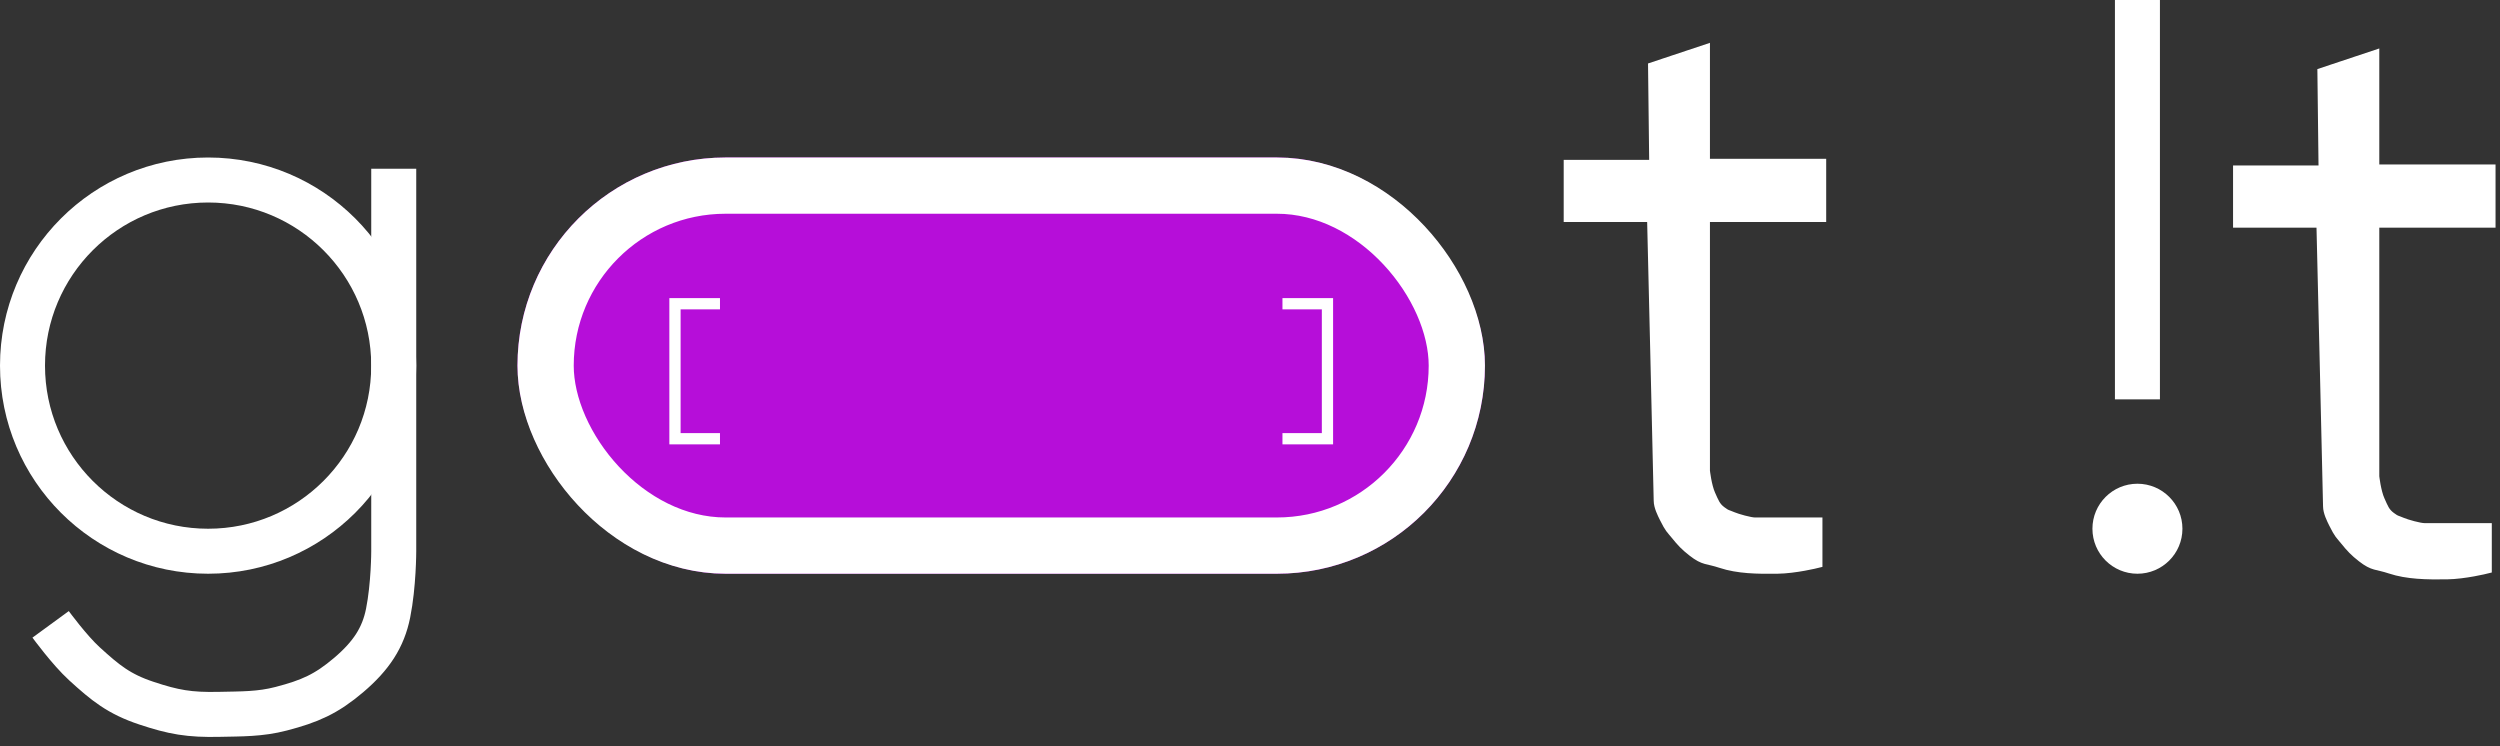
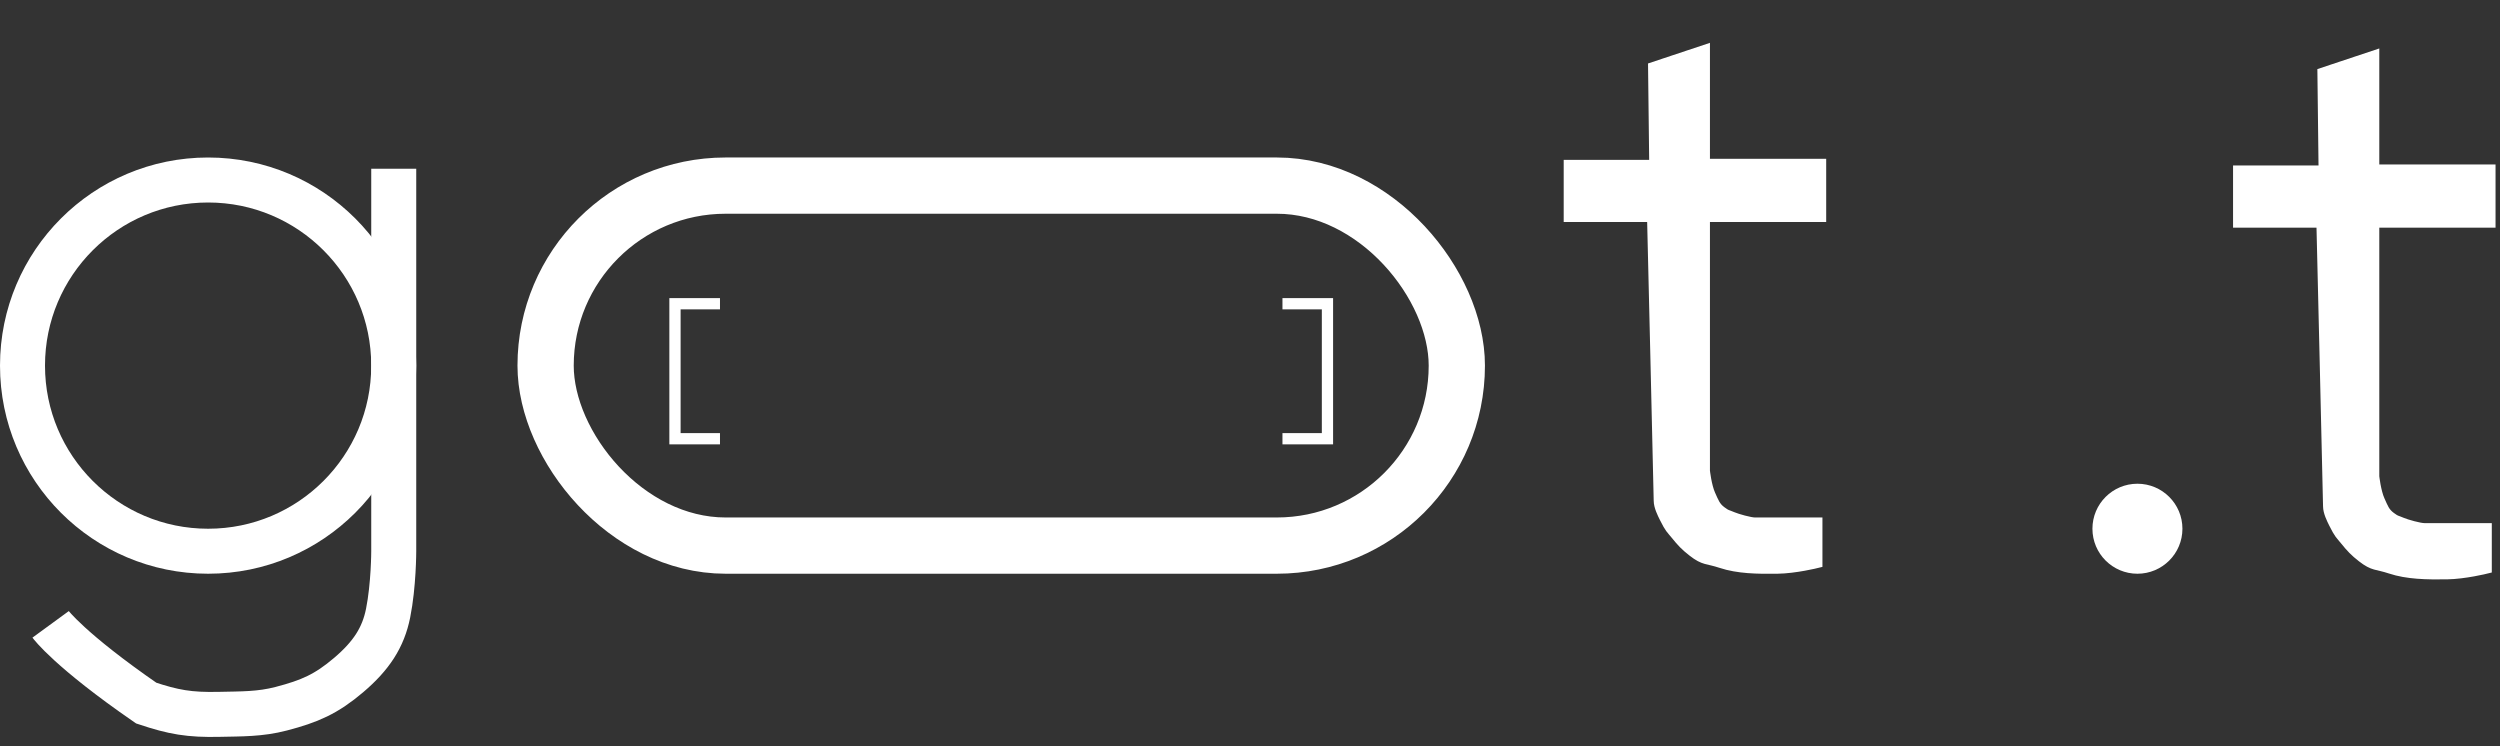
<svg xmlns="http://www.w3.org/2000/svg" width="248" height="74" viewBox="0 0 248 74" fill="none">
  <rect x="0" y="0" width="248" height="74" fill="#333333" stroke="none" />
-   <path d="M39.059 16.739V54.682C39.059 54.682 39.059 58.03 38.501 60.82C38.014 63.256 36.821 65.063 34.595 66.958C32.368 68.852 30.728 69.567 27.899 70.305C25.78 70.859 23.951 70.813 21.761 70.864C18.78 70.932 17.203 70.646 14.508 69.748C11.812 68.849 10.468 67.757 8.37 65.842C6.886 64.487 5.022 61.936 5.022 61.936" stroke="white" stroke-width="4.464" />
+   <path d="M39.059 16.739V54.682C39.059 54.682 39.059 58.03 38.501 60.82C38.014 63.256 36.821 65.063 34.595 66.958C32.368 68.852 30.728 69.567 27.899 70.305C25.78 70.859 23.951 70.813 21.761 70.864C18.78 70.932 17.203 70.646 14.508 69.748C6.886 64.487 5.022 61.936 5.022 61.936" stroke="white" stroke-width="4.464" />
  <circle cx="20.645" cy="36.269" r="18.413" stroke="white" stroke-width="4.464" />
-   <rect x="51.334" y="15.623" width="95.973" height="41.291" rx="20.645" fill="#B60ED9" />
  <rect x="54.124" y="18.413" width="90.393" height="35.711" rx="17.855" stroke="white" stroke-width="5.58" />
  <path d="M71.422 30.131H66.958V43.523H71.422" stroke="white" stroke-width="1.116" />
  <path d="M127.22 30.131H131.684V43.523H127.22" stroke="white" stroke-width="1.116" />
  <path d="M169.068 5.022L164.047 6.696L164.162 16.416H155.677V21.466H163.943C163.943 21.466 164.605 49.102 164.605 49.66C164.605 50.218 164.945 50.898 165.163 51.334C165.721 52.45 165.785 52.397 166.279 53.008C166.859 53.728 167.223 54.114 167.953 54.682C169.106 55.58 169.356 55.336 170.742 55.798C172.416 56.356 174.349 56.383 176.322 56.356C178.079 56.332 180.228 55.798 180.228 55.798V51.892H174.09C173.603 51.892 172.306 51.526 171.858 51.334C171.225 51.063 171.299 51.182 170.742 50.776C170.107 50.313 169.951 49.818 169.626 49.102C169.23 48.231 169.068 46.716 169.068 46.716V21.466H180.6V16.314H169.068V5.022Z" fill="white" stroke="white" stroke-width="1.116" />
  <path d="M235.468 5.58L230.446 7.254L230.562 16.974H222.077V22.024H230.342C230.342 22.024 231.004 49.66 231.004 50.218C231.004 50.776 231.345 51.456 231.562 51.892C232.121 53.008 232.185 52.955 232.678 53.566C233.259 54.286 233.623 54.673 234.352 55.24C235.506 56.138 235.756 55.894 237.142 56.356C238.816 56.914 240.749 56.941 242.722 56.914C244.479 56.89 246.628 56.356 246.628 56.356V52.45H240.49C240.003 52.45 238.706 52.084 238.258 51.892C237.625 51.621 237.699 51.74 237.142 51.334C236.507 50.872 236.351 50.376 236.026 49.66C235.63 48.789 235.468 47.274 235.468 47.274V22.024H247V16.872H235.468V5.58Z" fill="white" stroke="white" stroke-width="1.116" />
-   <path d="M212.033 0V39.617" stroke="white" stroke-width="4.464" />
  <circle cx="212.033" cy="52.45" r="4.464" fill="white" />
</svg>